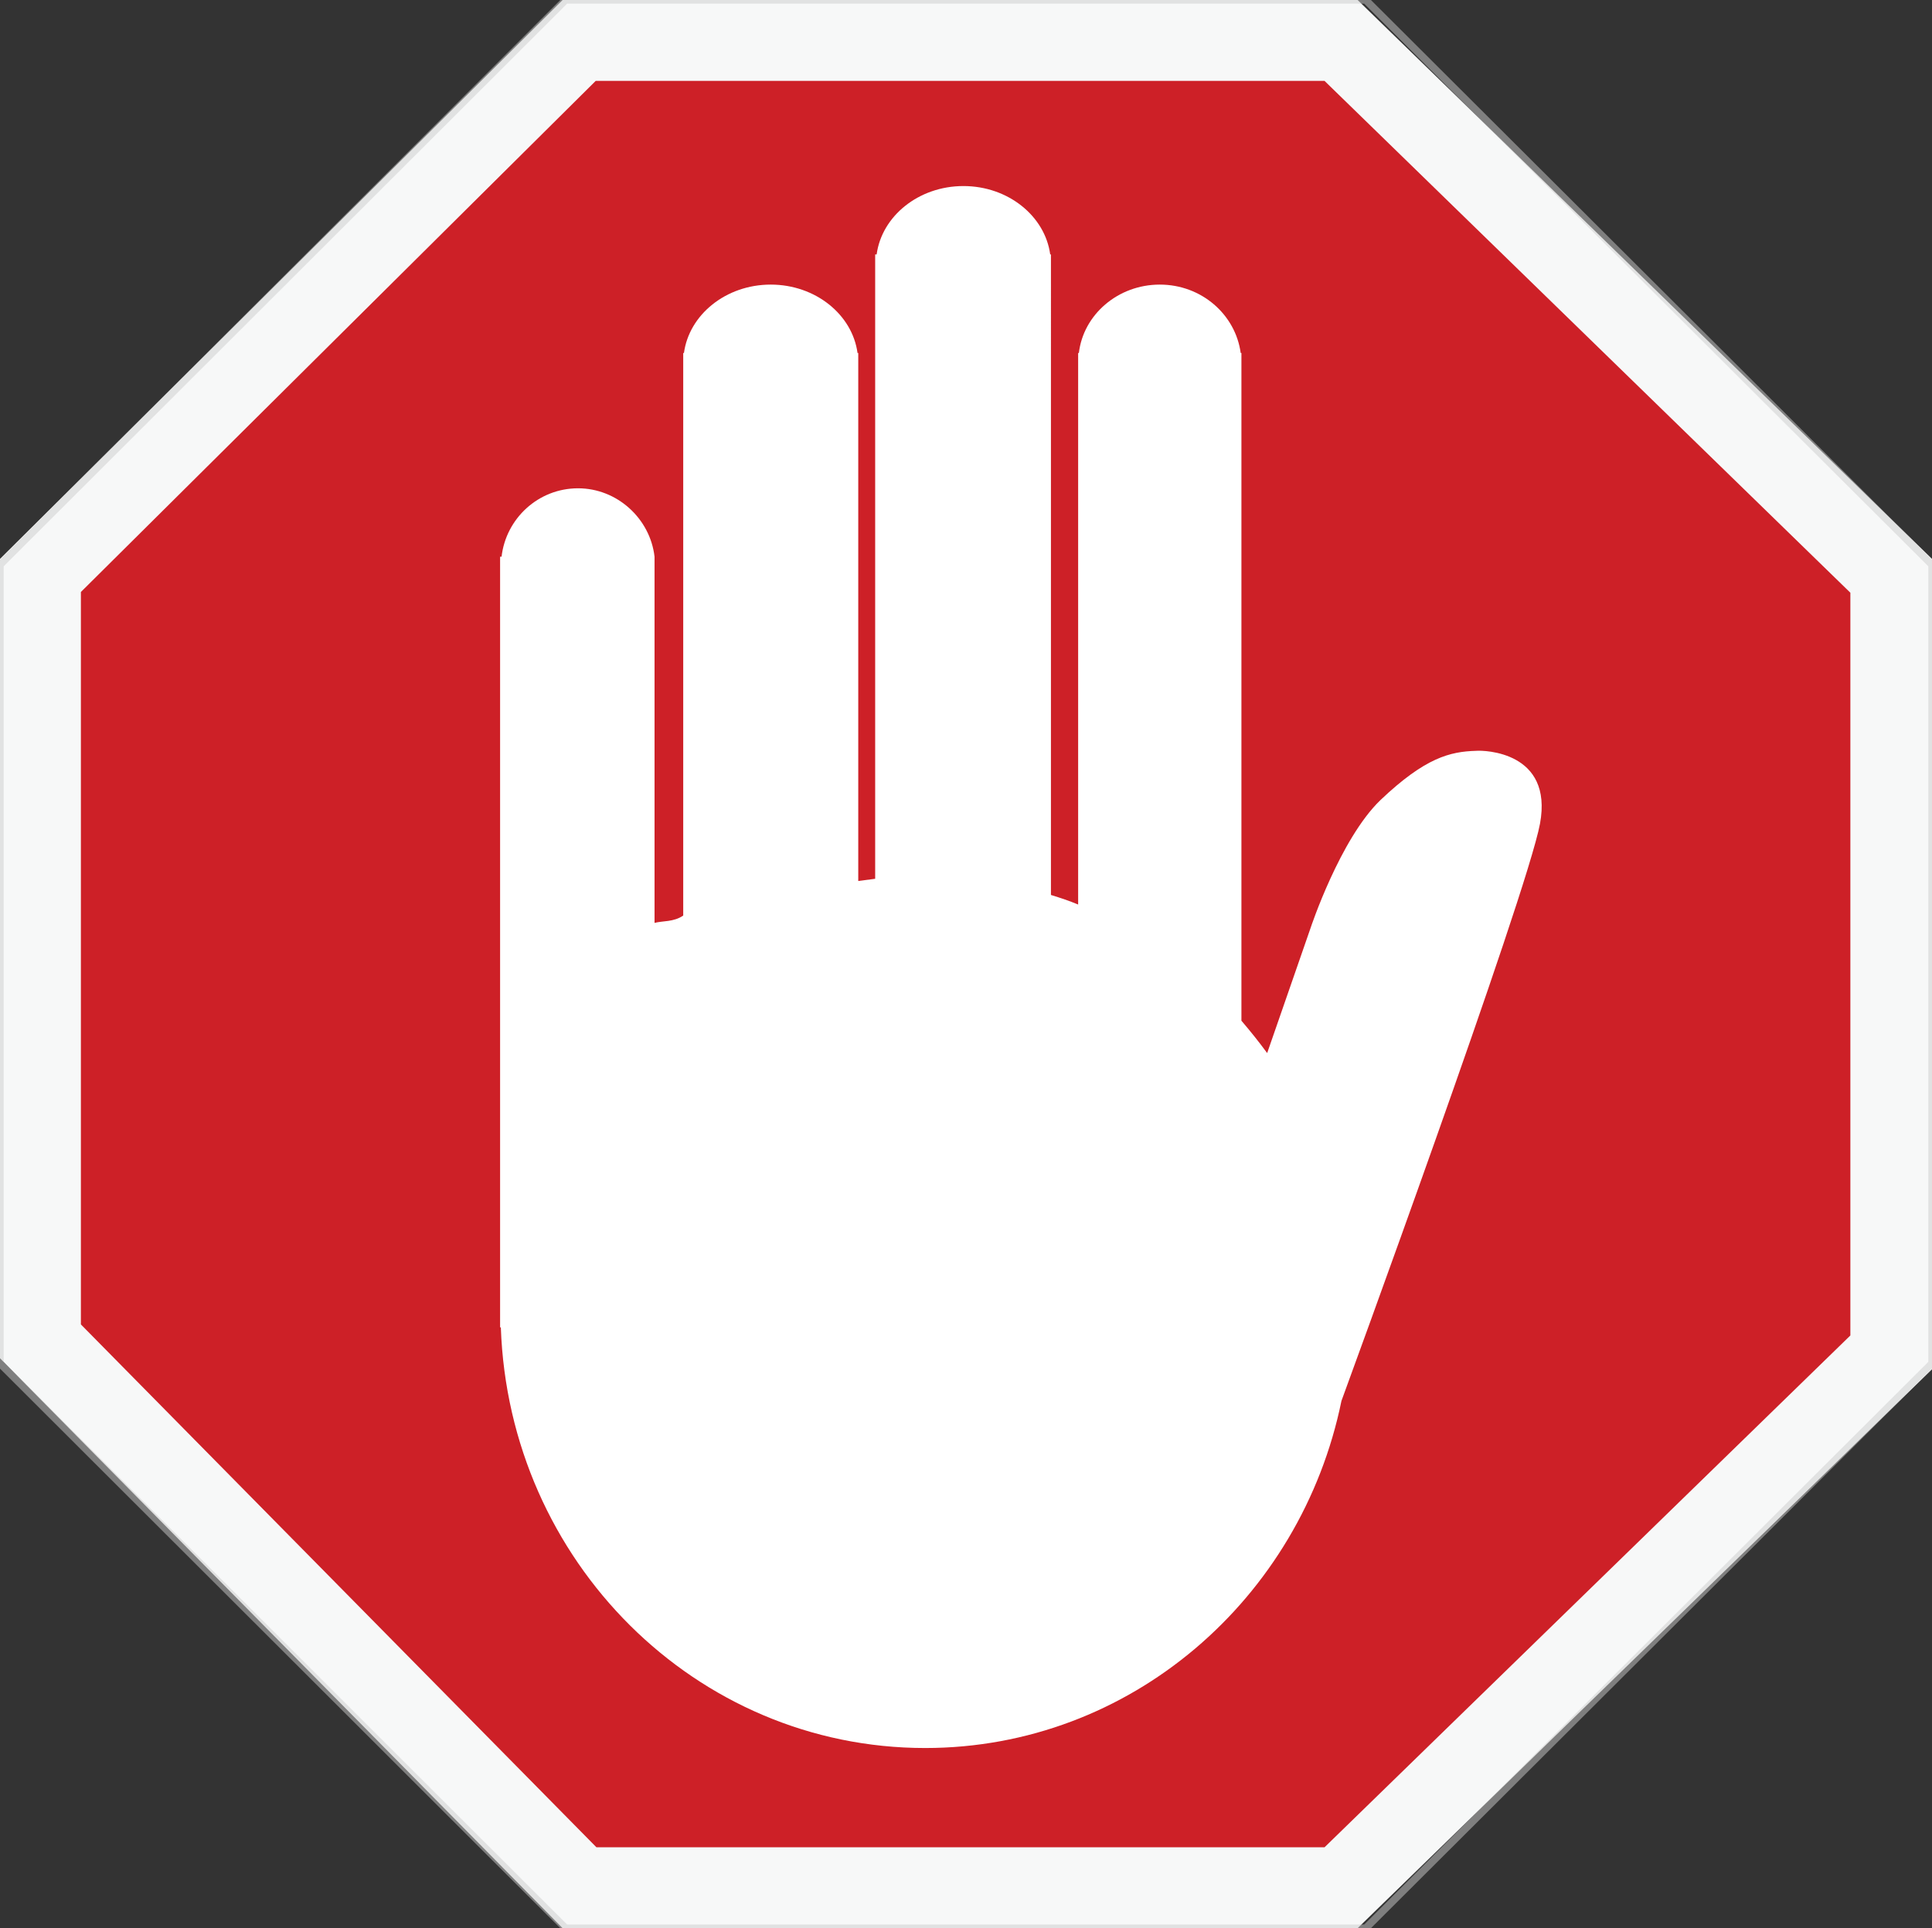
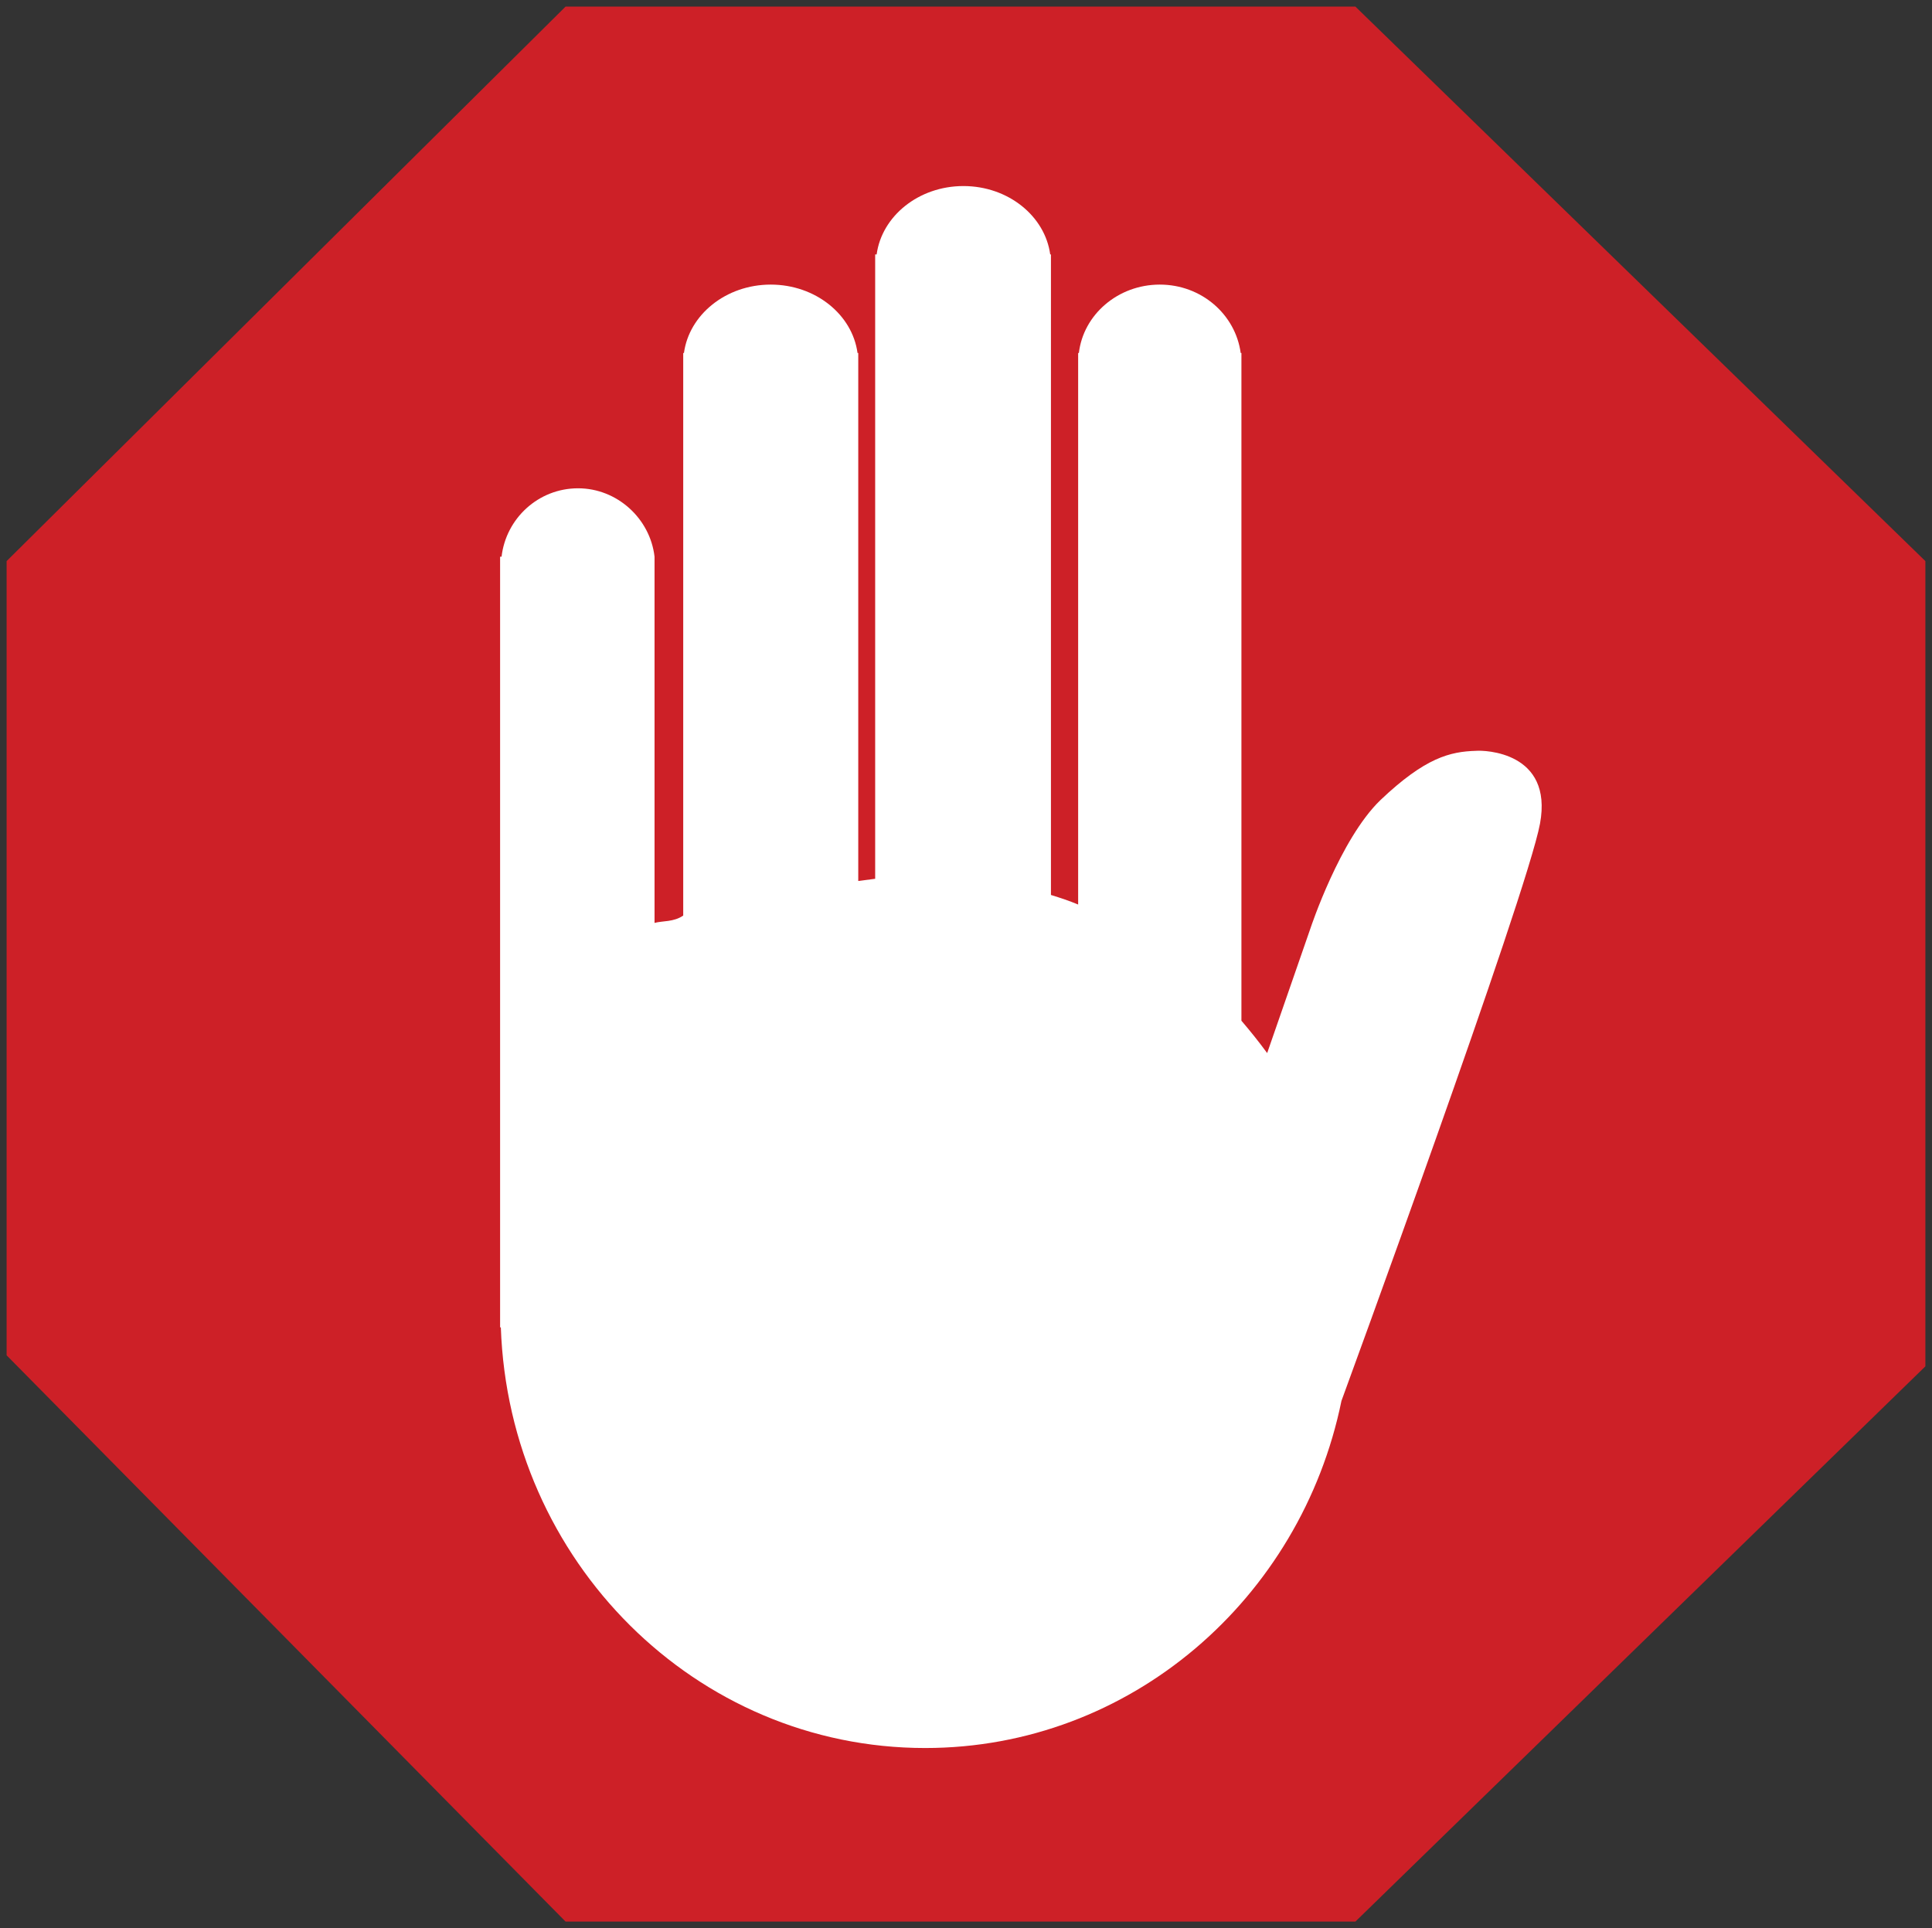
<svg xmlns="http://www.w3.org/2000/svg" version="1.1" id="Layer_1" x="0px" y="0px" viewBox="0 0 262.7 262.2" style="enable-background:new 0 0 262.7 262.2;" xml:space="preserve">
  <rect x="0" y="0" width="262.7" height="262.2" fill="#333333" stroke="none" />
  <style type="text/css">
	.st0{fill:#CD2027;}
	.st1{fill:#F7F8F8;}
	.st2{fill:#FFFFFF;}
	.st3{opacity:0.5;fill:none;stroke:#CCCCCC;}
</style>
  <g>
    <g>
      <polygon class="st0" points="0.9,76.3 76.9,0.9 184.3,0.9 261.8,76.3 261.8,185.8 184.3,261.3 76.9,261.3 0.9,184.3   " />
    </g>
-     <path class="st1" d="M180.1,11l71.5,69.6v101l-71.5,69.6H81.1L11,180.1V80.5L81,11H180.1 M184.6,0H76.5L0,76v108.7l76.5,77.5h108.1   l78.1-76V76L184.6,0L184.6,0z" />
    <path class="st2" d="M200.7,102.1c-3.5,0.1-6.9,0.9-13,6.7c-5.5,5.3-9.5,17.4-9.5,17.4l-5.9,17l0,0c-1.1-1.5-2.3-3-3.5-4.4V48h-0.1   c-0.7-5.2-5.3-9.3-11-9.3c-5.7,0-10.4,4.1-11,9.3h-0.1v75c-1.2-0.5-2.4-0.9-3.7-1.3V34.6h-0.1c-0.7-5.2-5.7-9.3-11.8-9.3   c-6.1,0-11.1,4.1-11.8,9.3H119v84.9c-0.8,0.1-1.5,0.2-2.3,0.3V48h-0.1c-0.7-5.2-5.7-9.3-11.8-9.3S93.7,42.8,93,48h-0.1v76.5   c-1.3,0.9-2.8,0.7-3.9,1V75.7H89c-0.6-5.2-5.1-9.3-10.4-9.3c-5.4,0-9.8,4.1-10.4,9.3H68v104.8h0.1c1.1,31.8,26.5,57.2,57.7,57.2   c27.9,0,51.1-20.3,56.6-47.2l0,0c0,0,25.2-68.8,27-78.5C211.2,102.2,201.8,102,200.7,102.1z" />
-     <polygon class="st3" points="185.7,0 76.9,0 0,76.8 0,185.4 76.9,262.2 185.7,262.2 262.7,185.4 262.7,76.8  " />
  </g>
</svg>